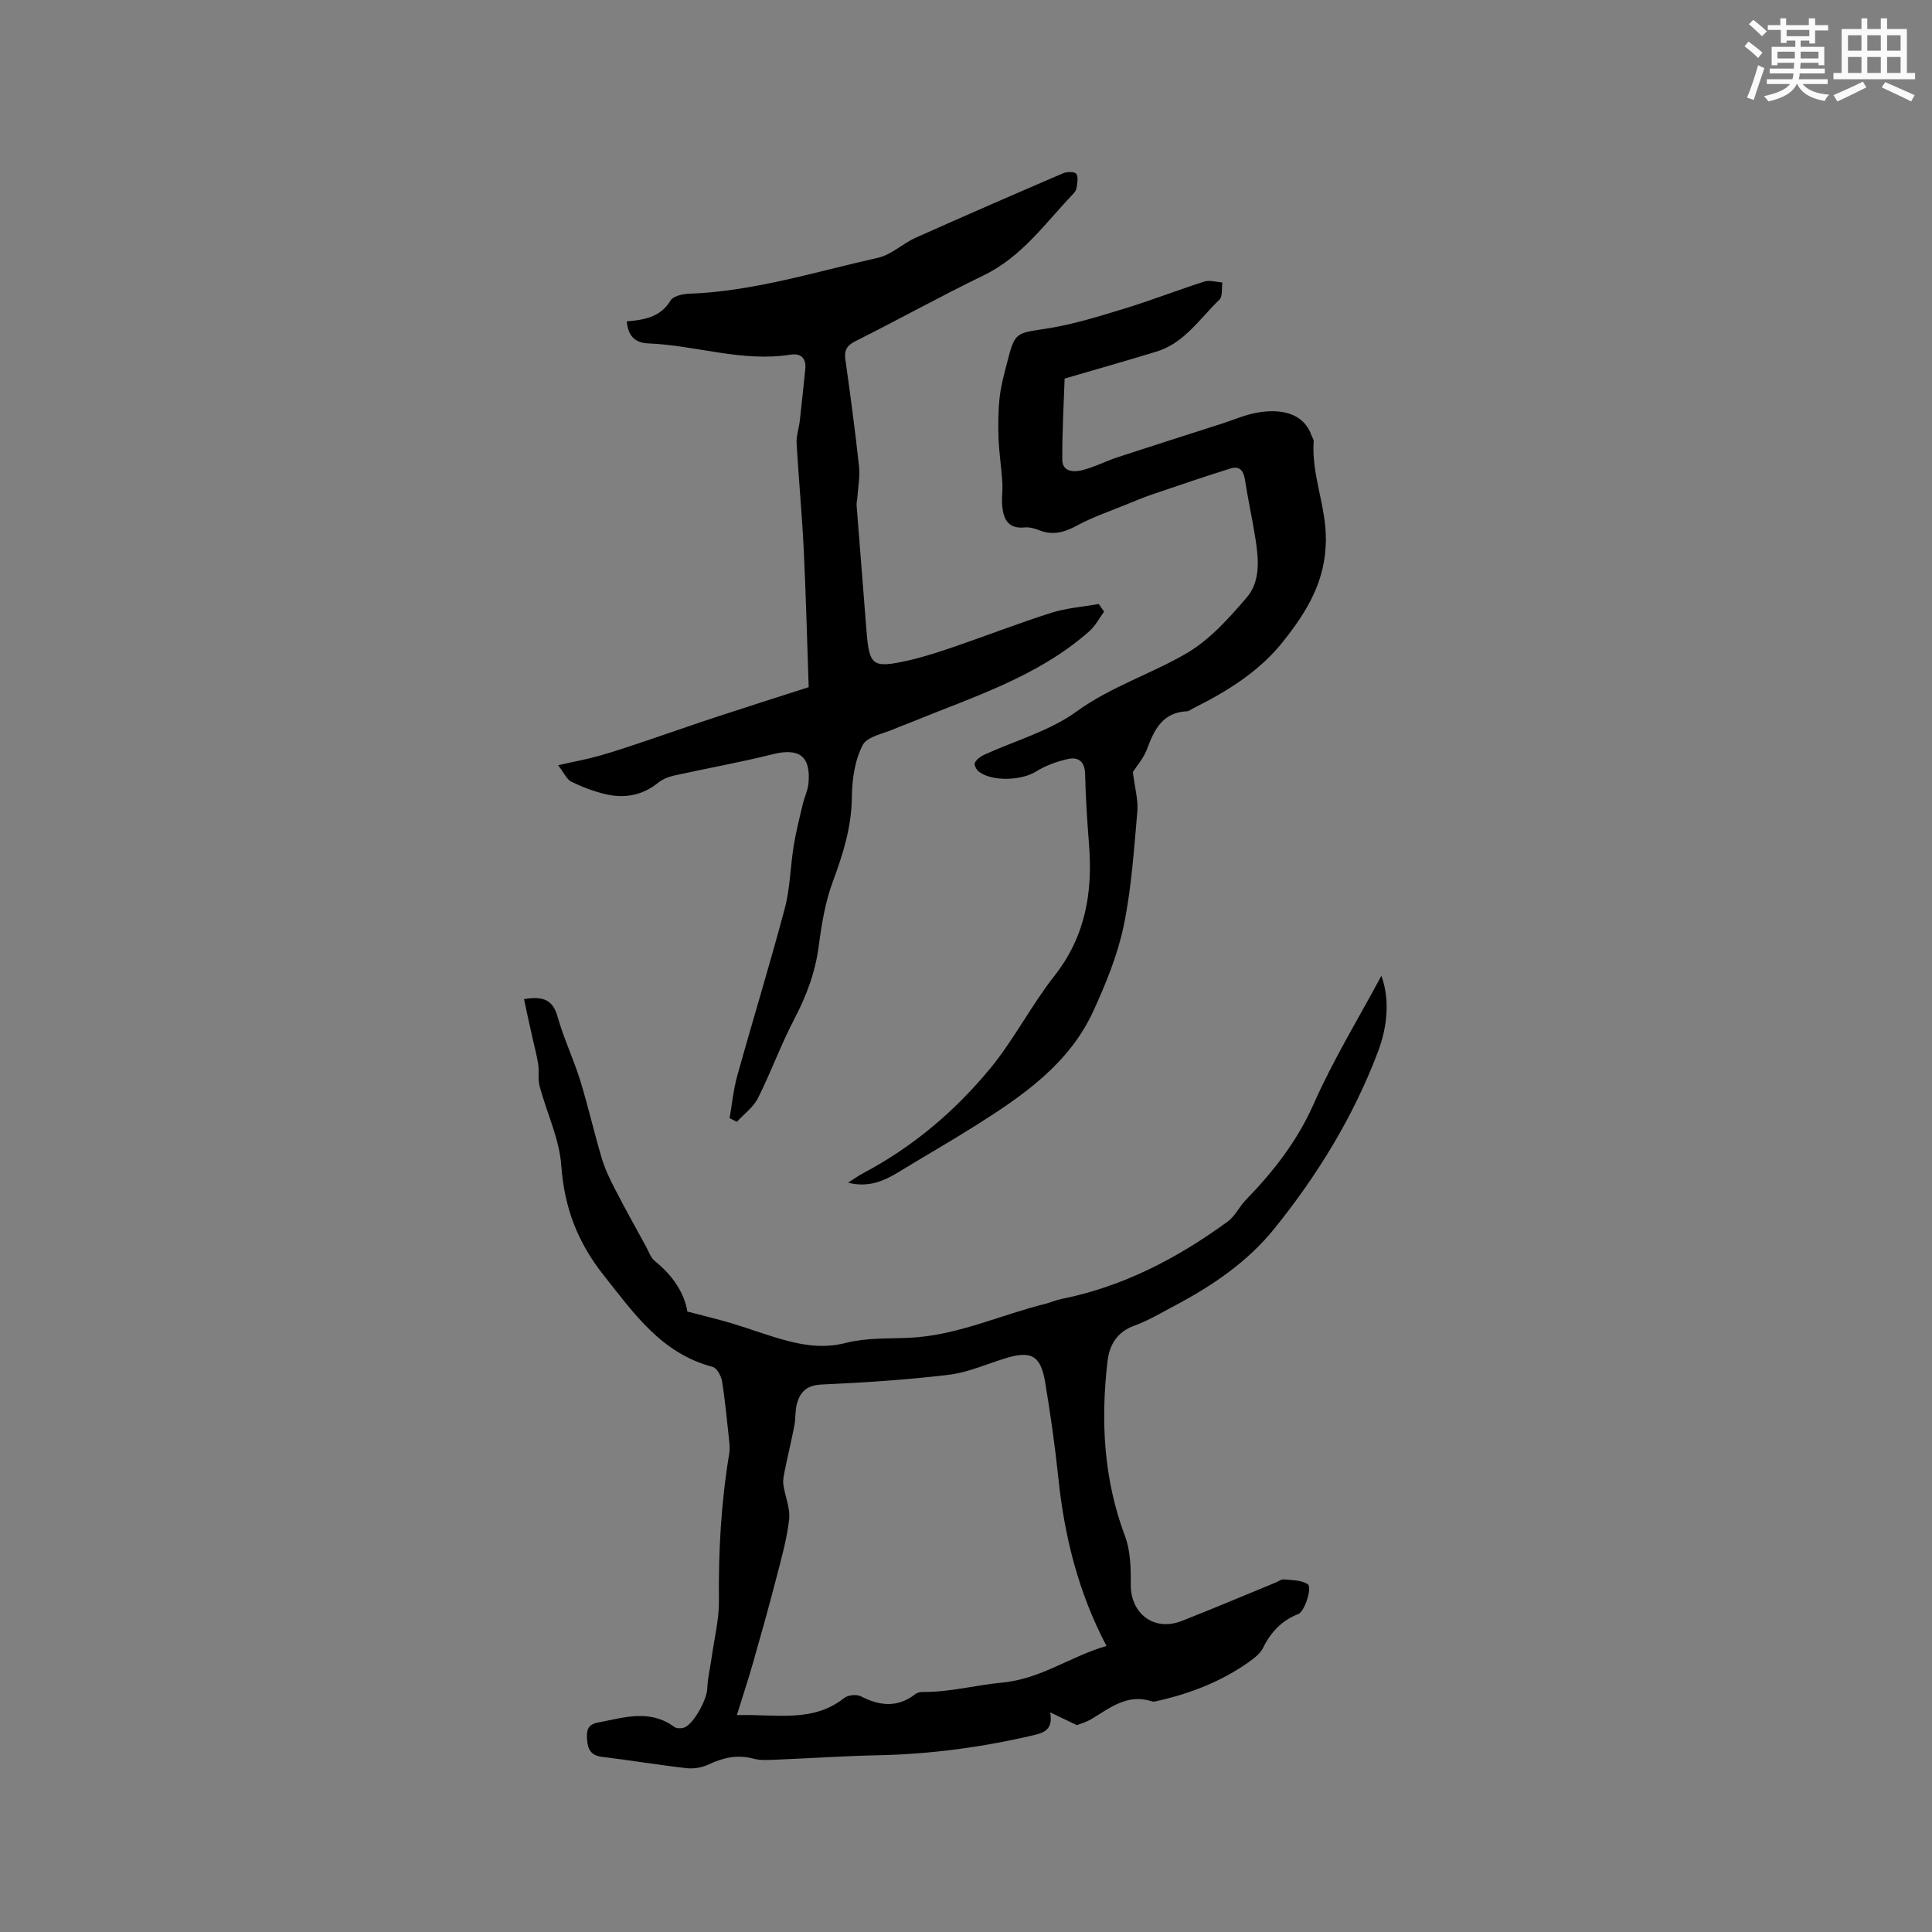
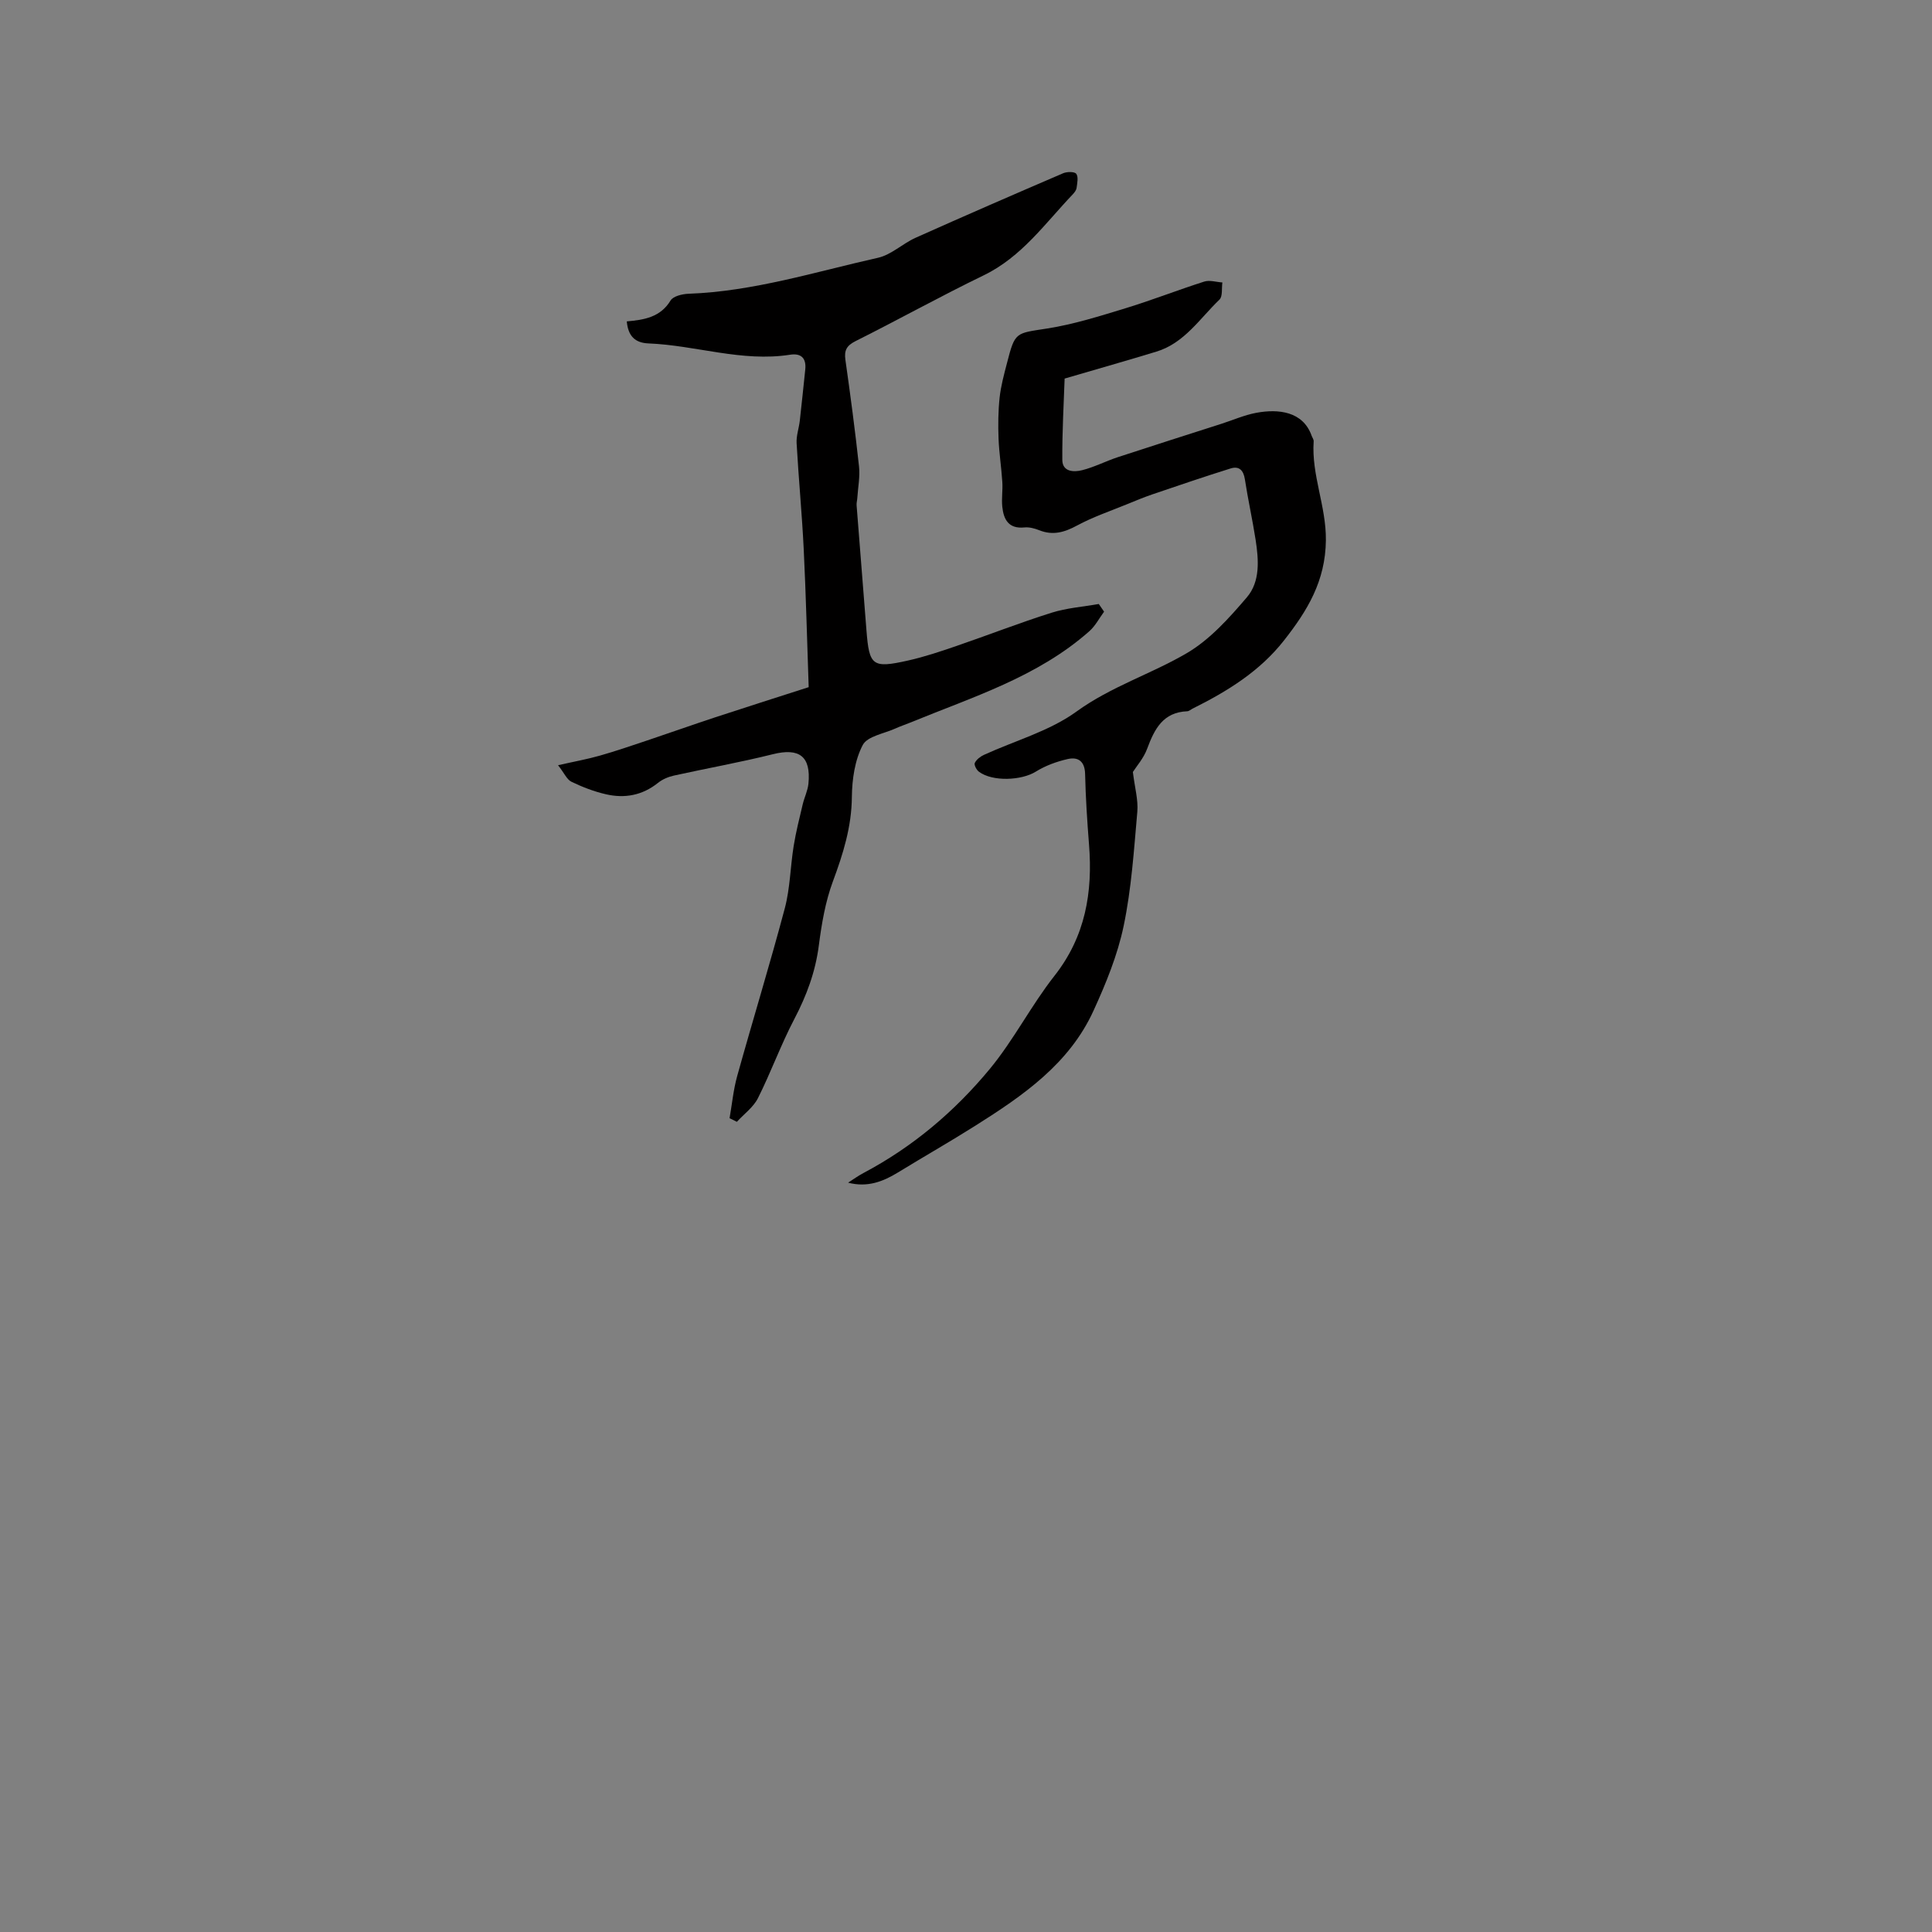
<svg xmlns="http://www.w3.org/2000/svg" enable-background="new 0 0 400 400" viewBox="0 0 400 400">
  <rect x="0" y="0" width="400" height="400" fill="#808080" stroke="none" />
  <g fill="#010000">
-     <path d="m108.49 206.86c4.06-.7 5.99.21 6.95 3.63 1.25 4.47 3.29 8.72 4.67 13.16 1.65 5.32 2.87 10.76 4.46 16.1.65 2.19 1.66 4.31 2.71 6.35 2.08 4.05 4.31 8.02 6.49 12.02.56 1.02.95 2.28 1.8 2.96 3.69 2.95 6.13 6.63 6.74 10.46 3.5.92 6.37 1.6 9.19 2.44 3.85 1.15 7.62 2.61 11.5 3.62 3.97 1.04 7.88 1.53 12.15.43 4.13-1.06 8.61-.86 12.95-1.05 9.91-.41 18.84-4.67 28.26-7.02 1.13-.28 2.21-.78 3.34-1.01 12.8-2.55 24.06-8.44 34.48-16.04 1.54-1.12 2.42-3.12 3.79-4.52 5.7-5.87 10.59-12.11 13.99-19.78 4.08-9.22 9.39-17.9 14.04-26.59 1.79 4.91 1.26 10.54-.72 15.77-5.06 13.36-12.46 25.45-21.42 36.56-5.62 6.97-12.89 11.88-20.73 16.02-2.71 1.43-5.38 3.05-8.24 4.08-3.62 1.3-5.2 3.99-5.59 7.38-1.44 12.33-.81 24.43 3.63 36.24 1.14 3.04 1.21 6.62 1.18 9.94-.06 6.09 4.83 9.84 10.56 7.59 6.5-2.55 12.93-5.28 19.39-7.93.59-.24 1.2-.73 1.76-.67 1.68.17 3.6.13 4.91.97 1.01.65-.61 5.67-1.92 6.19-3.45 1.35-5.71 3.76-7.32 7.04-.57 1.15-1.78 2.09-2.88 2.87-5.7 4.04-12.08 6.53-18.85 8.06-.41.09-.89.26-1.25.13-5-1.68-8.62 1.28-12.46 3.61-1.07.65-2.32.99-3.09 1.31-1.85-.89-3.37-1.62-5.53-2.66.63 3.53-1.21 4.21-3.38 4.72-10.65 2.51-21.42 3.95-32.38 4.17-6.99.14-13.97.63-20.95.91-1.58.06-3.25.19-4.74-.21-3.29-.88-6.21-.23-9.19 1.17-1.36.64-3.07.97-4.55.81-5.89-.66-11.75-1.65-17.63-2.36-2.15-.26-2.87-1.41-3.04-3.34-.17-1.82-.11-3.32 2.2-3.75 5.36-1.01 10.72-2.87 15.83.9.47.35 1.45.35 2.06.13 1.98-.72 4.71-5.87 4.77-8.04.07-2.15.6-4.28.9-6.42.55-3.96 1.56-7.92 1.52-11.88-.12-10.2.46-20.32 2.13-30.39.15-.91.07-1.88-.03-2.8-.44-4.06-.81-8.14-1.46-12.17-.18-1.1-1.07-2.74-1.94-2.97-10.56-2.78-16.23-10.98-22.54-18.94-5.45-6.88-8.18-14.05-8.8-22.74-.4-5.57-3.03-10.96-4.5-16.47-.38-1.44-.06-3.05-.29-4.55-.29-1.92-.83-3.81-1.24-5.71-.59-2.55-1.13-5.12-1.69-7.73zm44.07 148.24c8.16-.25 15.68 1.63 22.21-3.54.79-.63 2.57-.82 3.46-.36 3.93 2.02 7.62 2.4 11.29-.46.38-.3.99-.45 1.48-.44 5.59.07 11.04-1.43 16.43-1.93 8.13-.75 14.21-5.47 21.66-7.59-5.83-11.06-8.71-22.67-9.97-34.78-.69-6.63-1.64-13.24-2.73-19.82-.93-5.61-2.94-6.63-8.44-4.9-3.83 1.2-7.62 2.89-11.55 3.36-8.72 1.04-17.5 1.62-26.28 2.01-3.07.14-4.48 1.5-5.15 4.07-.37 1.41-.22 2.96-.5 4.4-.59 3.07-1.33 6.1-1.95 9.16-.2 1-.47 2.06-.34 3.04.33 2.44 1.47 4.92 1.2 7.26-.47 4.14-1.64 8.22-2.69 12.28-1.5 5.81-3.12 11.59-4.77 17.36-.97 3.42-2.1 6.82-3.36 10.88z" />
    <path d="m228.59 126.64c-1.01 1.36-1.81 2.95-3.06 4.05-10.73 9.5-24.23 13.63-37.11 18.93-.98.4-1.99.73-2.95 1.17-2.38 1.09-5.88 1.62-6.85 3.46-1.64 3.13-2.21 7.1-2.25 10.73-.05 6.2-1.81 11.8-3.93 17.51-1.56 4.2-2.33 8.78-2.91 13.25-.7 5.46-2.53 10.38-5.07 15.23-2.79 5.32-4.84 11.03-7.54 16.4-.95 1.88-2.88 3.27-4.36 4.89-.5-.25-1.01-.5-1.51-.75.51-2.91.79-5.88 1.57-8.7 3.23-11.61 6.78-23.14 9.87-34.78 1.1-4.16 1.14-8.59 1.83-12.88.47-2.91 1.2-5.78 1.88-8.65.34-1.43 1.04-2.81 1.18-4.26.55-5.67-1.91-7.45-7.36-6.09-6.77 1.69-13.65 2.91-20.47 4.42-1.18.26-2.41.78-3.34 1.53-3.24 2.59-6.9 3.24-10.78 2.34-2.44-.56-4.85-1.49-7.11-2.58-.96-.46-1.49-1.79-2.78-3.43 3.44-.78 6.09-1.25 8.67-1.99 3.32-.94 6.58-2.07 9.85-3.16 4.68-1.57 9.33-3.22 14.02-4.77 6.23-2.05 12.48-4.03 19.35-6.24-.33-9.38-.56-19-1.03-28.61-.36-7.3-1.06-14.59-1.47-21.89-.09-1.54.48-3.1.66-4.67.41-3.53.75-7.06 1.13-10.59.25-2.35-.86-3.43-3.14-3.07-9.97 1.56-19.51-1.95-29.32-2.34-2.78-.11-4.22-1.52-4.49-4.56 3.62-.32 6.96-.86 9.06-4.32.54-.9 2.42-1.35 3.7-1.4 13.47-.48 26.26-4.54 39.25-7.45 2.76-.62 5.1-2.94 7.78-4.14 10.14-4.54 20.33-8.97 30.55-13.36.8-.34 2.37-.36 2.72.12.47.64.2 1.91.07 2.89-.06.48-.44.98-.79 1.35-5.74 6.02-10.57 12.95-18.42 16.76-8.94 4.33-17.64 9.17-26.53 13.62-1.85.93-2.41 1.89-2.13 3.88 1.04 7.34 2.02 14.7 2.82 22.07.23 2.13-.21 4.34-.35 6.51-.03.52-.19 1.04-.15 1.55.67 8.63 1.37 17.26 2.04 25.89.57 7.34 1.22 7.9 8.59 6.25 3.4-.76 6.73-1.88 10.02-3.01 6.59-2.26 13.08-4.8 19.71-6.89 3.14-.99 6.51-1.23 9.78-1.81.37.53.74 1.06 1.1 1.59z" />
-     <path d="m234.55 159.83c.39 3.25 1.13 5.78.92 8.23-.7 7.91-1.21 15.9-2.83 23.65-1.26 6.03-3.66 11.9-6.24 17.54-5.02 11.01-14.61 17.6-24.44 23.8-5.28 3.33-10.7 6.42-16.02 9.68-3.11 1.9-6.33 3.17-10.35 2.13 1.08-.69 2.12-1.45 3.25-2.04 10.17-5.39 18.83-12.73 26.09-21.51 4.96-6 8.55-13.13 13.38-19.27 6.41-8.15 7.95-17.28 7.16-27.19-.38-4.86-.7-9.73-.81-14.6-.06-2.62-1.43-3.59-3.59-3.1-2.3.52-4.63 1.37-6.62 2.61-2.93 1.83-8.95 2.13-11.78.01-.5-.37-1.04-1.42-.85-1.81.34-.7 1.14-1.33 1.89-1.67 6.43-2.95 13.57-4.91 19.18-8.98 7.16-5.19 15.43-7.75 22.82-12.08 4.78-2.8 8.76-7.26 12.43-11.55 2.81-3.28 2.46-7.78 1.82-11.93-.65-4.18-1.58-8.33-2.22-12.51-.29-1.9-1.21-2.8-2.96-2.25-5.39 1.68-10.74 3.51-16.1 5.33-1.79.61-3.54 1.33-5.28 2.05-3.49 1.43-7.1 2.65-10.4 4.43-2.61 1.41-5 2.11-7.83.98-.96-.38-2.07-.68-3.07-.58-3.29.33-4.32-1.65-4.59-4.32-.17-1.67.12-3.39.01-5.08-.19-2.99-.66-5.97-.78-8.97-.11-2.83-.08-5.7.22-8.51.26-2.4.91-4.78 1.52-7.13 1.68-6.54 1.76-6.15 8.34-7.18 5.51-.86 10.91-2.58 16.27-4.21 5.46-1.67 10.79-3.77 16.23-5.5 1.12-.36 2.5.1 3.76.18-.18 1.21.09 2.89-.61 3.56-4.07 3.9-7.24 8.99-13.05 10.76-6.03 1.84-12.1 3.56-19 5.58-.17 5.07-.52 10.95-.48 16.84.02 2.5 2.4 2.56 4.1 2.13 2.54-.64 4.93-1.89 7.43-2.71 7.12-2.34 14.26-4.6 21.39-6.89 2.41-.77 4.76-1.82 7.23-2.28 4.61-.86 9.68-.29 11.46 4.72.14.4.46.8.43 1.19-.48 6.96 2.6 13.38 2.53 20.47-.09 8.51-3.87 14.62-8.66 20.73-5.03 6.42-11.75 10.55-18.91 14.12-.38.19-.75.54-1.13.56-5.01.2-6.78 3.66-8.29 7.72-.72 1.99-2.25 3.71-2.97 4.85z" />
+     <path d="m234.55 159.83c.39 3.25 1.13 5.78.92 8.23-.7 7.91-1.21 15.9-2.83 23.65-1.26 6.03-3.66 11.9-6.24 17.54-5.02 11.01-14.61 17.6-24.44 23.8-5.28 3.33-10.7 6.42-16.02 9.68-3.11 1.9-6.33 3.17-10.35 2.13 1.08-.69 2.12-1.45 3.25-2.04 10.17-5.39 18.83-12.73 26.09-21.51 4.96-6 8.55-13.13 13.38-19.27 6.41-8.15 7.95-17.28 7.16-27.19-.38-4.86-.7-9.73-.81-14.6-.06-2.62-1.43-3.59-3.59-3.1-2.3.52-4.63 1.37-6.62 2.61-2.93 1.83-8.95 2.13-11.78.01-.5-.37-1.04-1.42-.85-1.81.34-.7 1.14-1.33 1.89-1.67 6.43-2.95 13.57-4.91 19.18-8.98 7.16-5.19 15.43-7.75 22.82-12.08 4.78-2.8 8.76-7.26 12.43-11.55 2.81-3.28 2.46-7.78 1.82-11.93-.65-4.18-1.58-8.33-2.22-12.51-.29-1.9-1.21-2.8-2.96-2.25-5.39 1.68-10.74 3.51-16.1 5.33-1.79.61-3.54 1.33-5.28 2.05-3.49 1.43-7.1 2.65-10.4 4.43-2.61 1.41-5 2.11-7.83.98-.96-.38-2.07-.68-3.07-.58-3.29.33-4.32-1.65-4.59-4.32-.17-1.67.12-3.39.01-5.08-.19-2.99-.66-5.97-.78-8.97-.11-2.83-.08-5.7.22-8.51.26-2.4.91-4.78 1.52-7.13 1.68-6.54 1.76-6.15 8.34-7.18 5.51-.86 10.91-2.58 16.27-4.21 5.46-1.67 10.79-3.77 16.23-5.5 1.12-.36 2.5.1 3.76.18-.18 1.21.09 2.89-.61 3.56-4.07 3.9-7.24 8.99-13.05 10.76-6.03 1.84-12.1 3.56-19 5.58-.17 5.07-.52 10.95-.48 16.84.02 2.5 2.4 2.56 4.1 2.13 2.54-.64 4.93-1.89 7.43-2.71 7.12-2.34 14.26-4.6 21.39-6.89 2.41-.77 4.76-1.82 7.23-2.28 4.61-.86 9.68-.29 11.46 4.72.14.4.46.8.43 1.19-.48 6.96 2.6 13.38 2.53 20.47-.09 8.51-3.87 14.62-8.66 20.73-5.03 6.42-11.75 10.55-18.91 14.12-.38.19-.75.54-1.13.56-5.01.2-6.78 3.66-8.29 7.72-.72 1.99-2.25 3.71-2.97 4.85" />
  </g>
-   <path d="m361.2 9.6.8-1c.9.7 1.9 1.4 2.9 2.3l-.9 1.1c-1-1-2-1.8-2.8-2.4zm.5 10.6c.9-2.1 1.6-4.3 2.3-6.7.4.2.8.4 1.3.6-.7 2.1-1.5 4.3-2.2 6.6zm.4-15.2.9-.9c1 .8 2 1.6 2.8 2.4l-1 1c-.9-.9-1.8-1.7-2.7-2.5zm12.5-1.2h1.2v1.4h2.7v1.1h-2.7v2.7h-1.2v-.6h-1.8v1.3h4.9v3.8h-1.2v-.5h-3.7c0 .4-.1.9-.1 1.2h5.1v1h-5.2c0 .5-.1.9-.2 1.2h6v1h-5.2c1.1 1.3 2.9 2 5.5 2.2-.4.4-.7.8-.9 1.3-2.9-.5-4.8-1.6-5.7-3.5h-.1c-.8 1.7-2.7 2.9-5.9 3.6-.2-.4-.6-.8-.9-1.1 2.8-.6 4.6-1.4 5.4-2.5h-4.8v-1h5.3c.1-.3.2-.7.2-1.2h-4.9v-1h5c0-.4 0-.8.1-1.2h-3.5v.5h-1.2v-3.8h4.9v-1.3h-1.8v.5h-1.2v-2.7h-2.7v-1h2.6v-1.4h1.2v1.4h4.7v-1.4zm-6.6 8.3h3.6c0-.4 0-.9 0-1.4h-3.6zm1.9-4.6h4.7v-1.3h-4.7zm6.6 3.2h-3.7v1.4h3.7z" fill="#fafafb" />
-   <path d="m385.3 3.8h1.3v2.2h2.8v-2.2h1.3v2.2h4.1v9.1h1.7v1.3h-16.9v-1.3h1.7v-9.1h4.1v-2.2zm.4 13.1.7 1.2c-1.8.9-3.8 1.9-6 2.9-.2-.4-.5-.8-.8-1.3 2.3-1 4.3-1.9 6.1-2.8zm-3.1-6.4h2.8v-3.2h-2.8zm0 4.6h2.8v-3.3h-2.8zm4-4.6h2.8v-3.2h-2.8zm0 4.6h2.8v-3.3h-2.8zm3.7 1.9c2.1.9 4.1 1.8 6.1 2.7l-.7 1.3c-2.2-1.1-4.2-2-6.1-2.9zm3.2-9.7h-2.8v3.2h2.8zm-2.8 7.8h2.8v-3.3h-2.8z" fill="#fafafb" />
</svg>